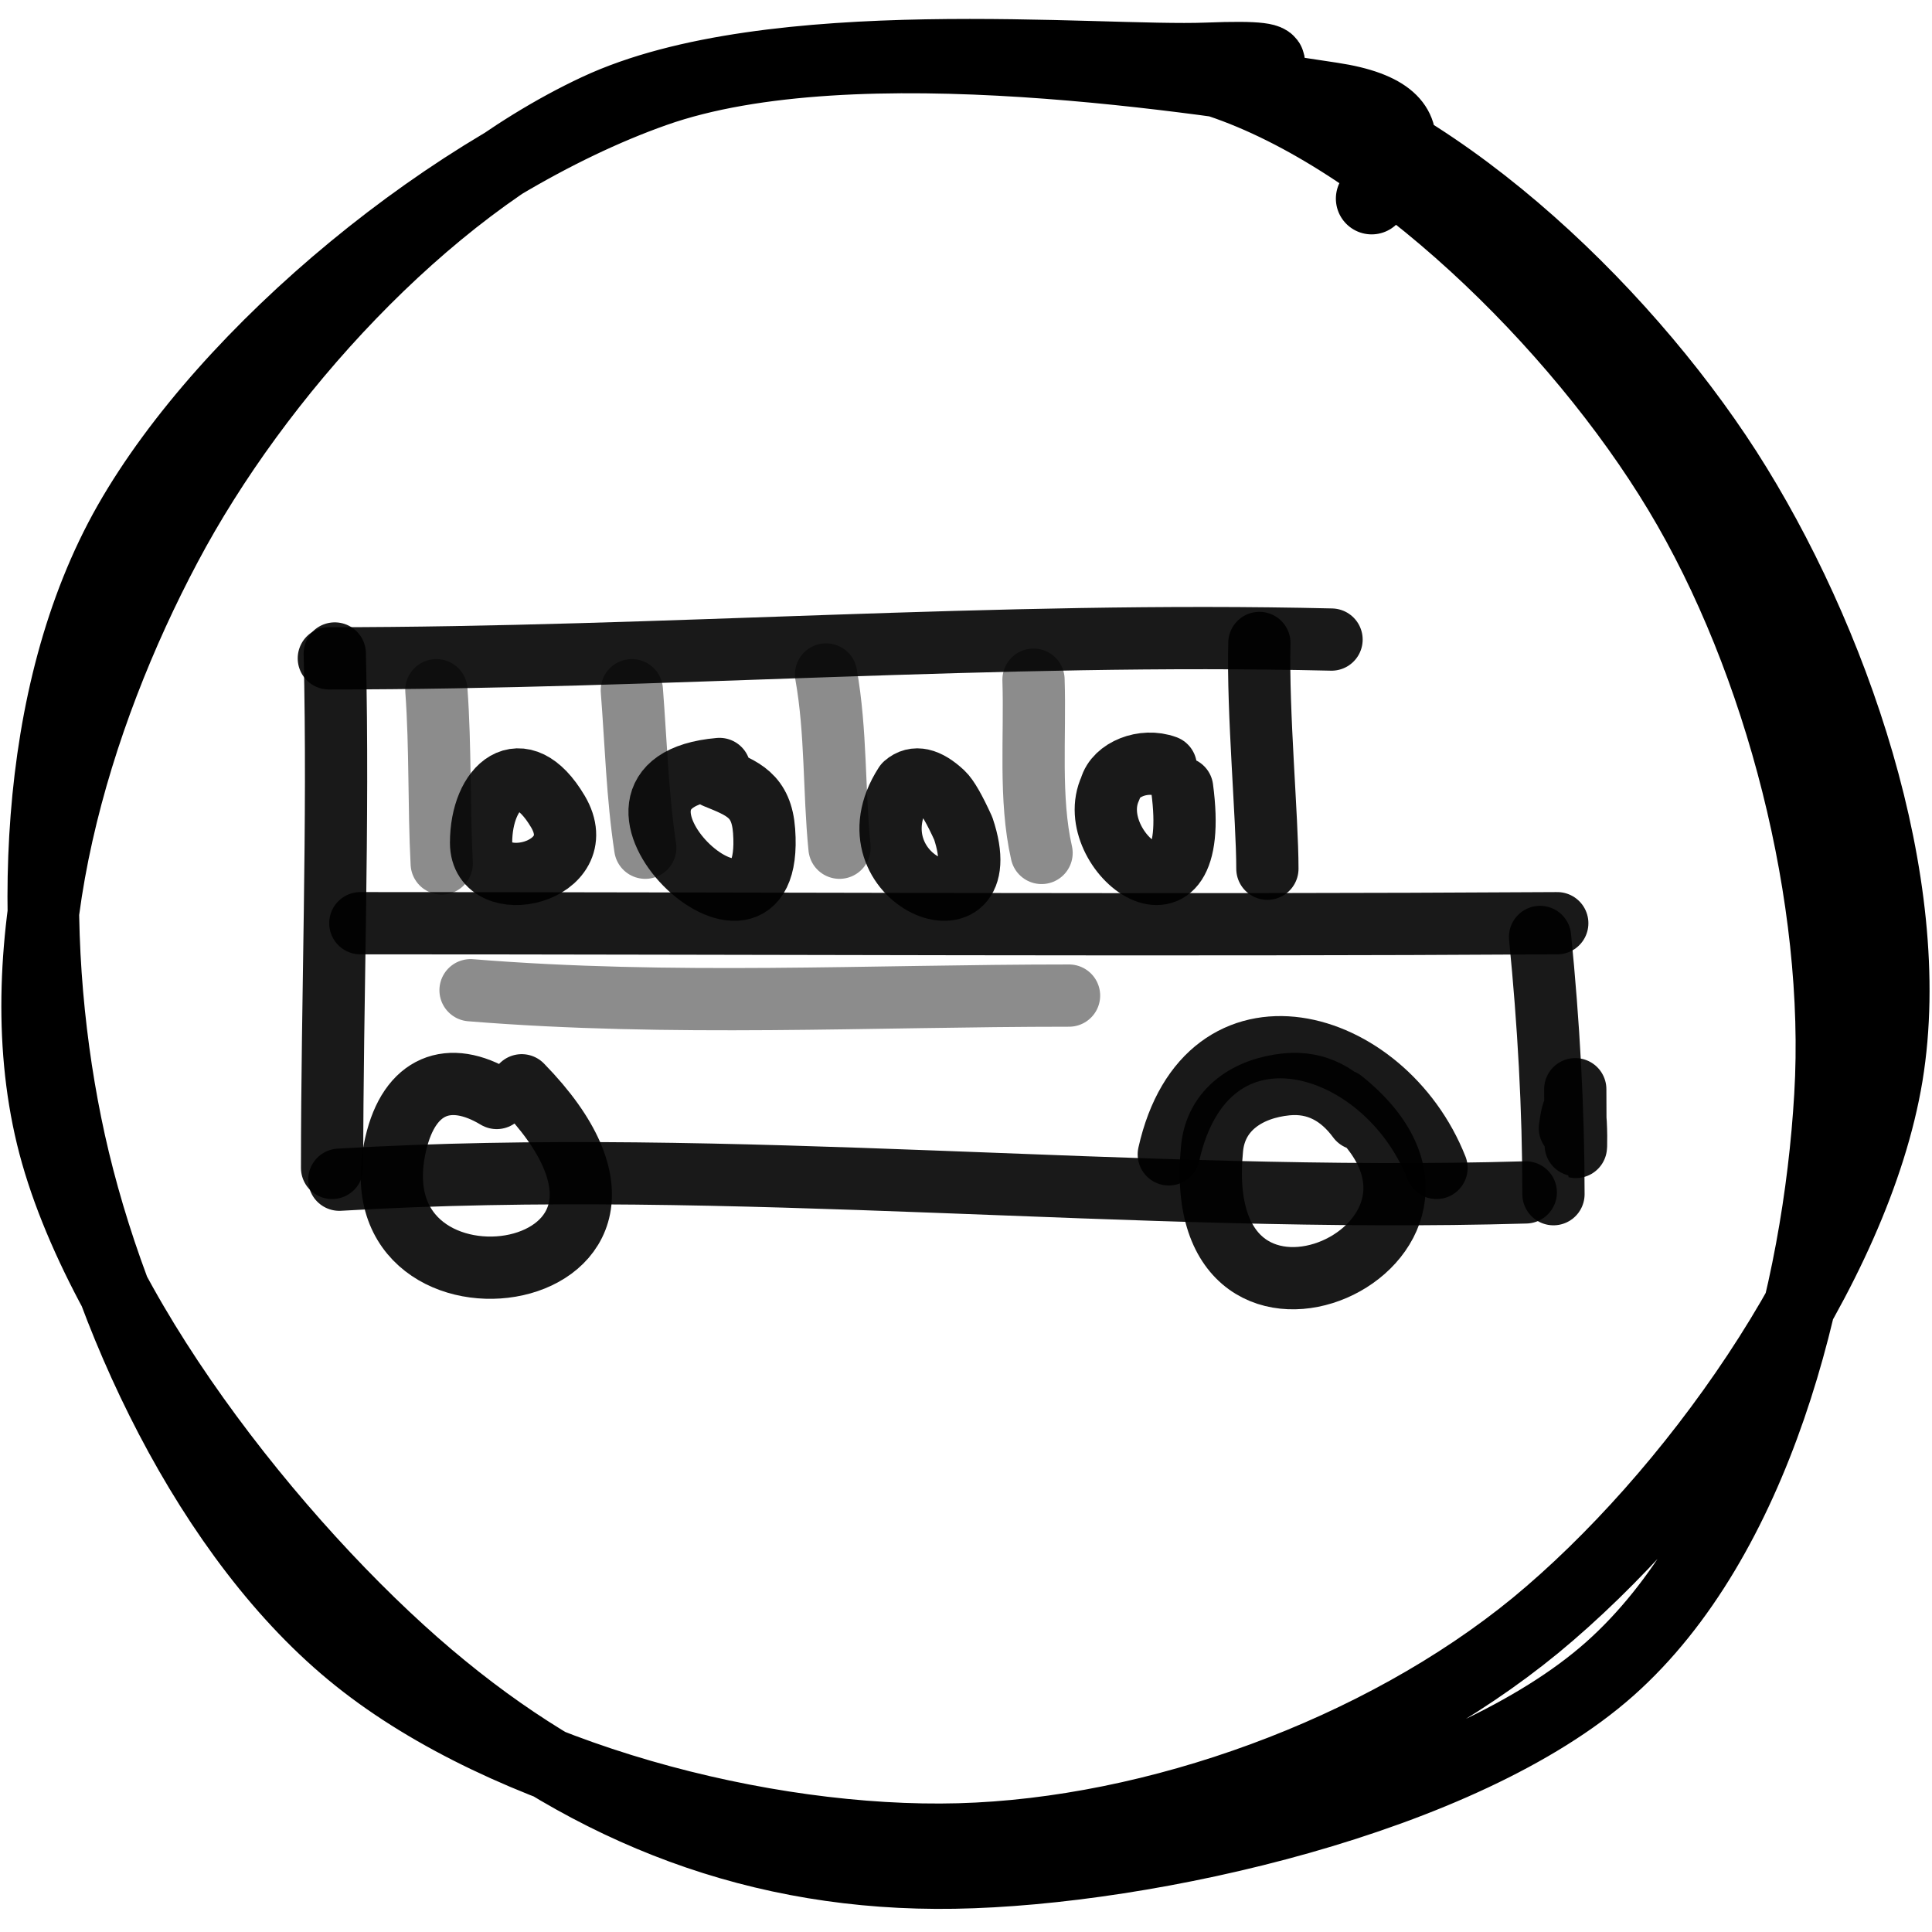
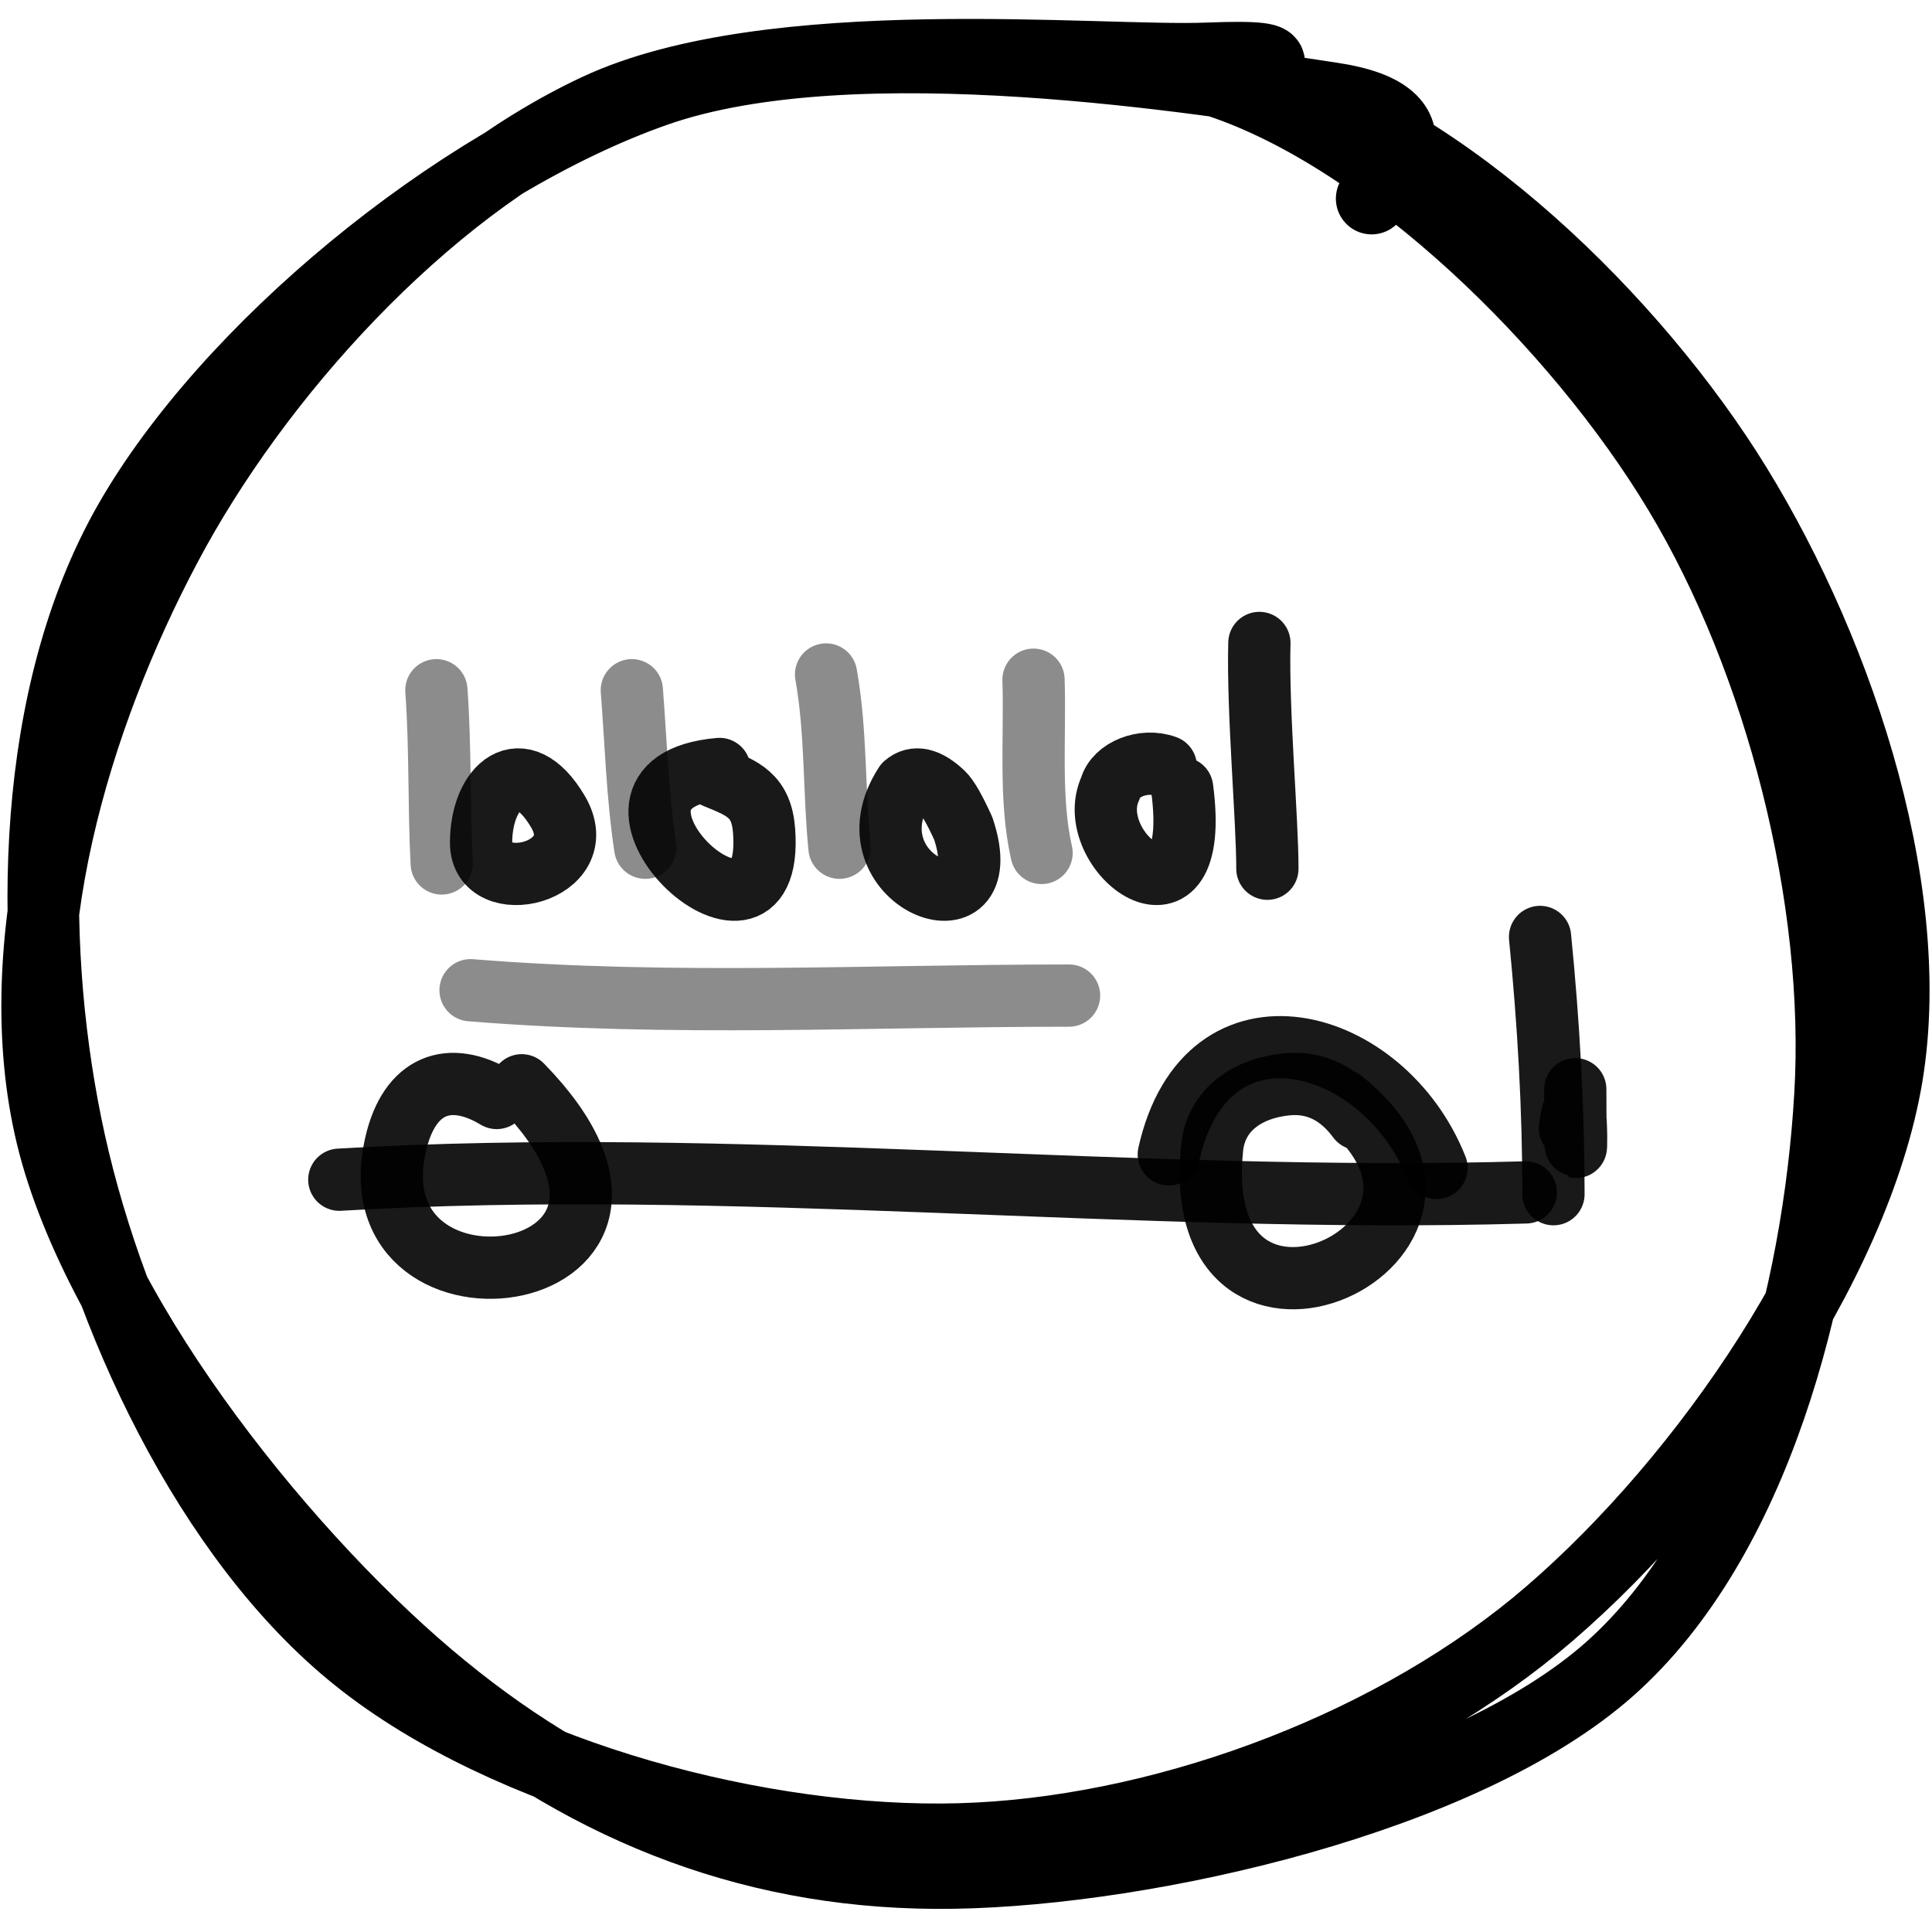
<svg xmlns="http://www.w3.org/2000/svg" width="54" height="54" viewBox="0 0 54 54" fill="none">
  <path d="M34.898 2.281C39.918 3.451 45.268 8.521 48.248 13.151C51.218 17.781 53.628 24.681 52.748 30.051C51.858 35.431 47.238 41.871 42.918 45.431C38.588 48.981 32.298 51.251 26.808 51.401C21.328 51.551 14.168 49.671 10.008 46.341C5.848 43.021 2.918 36.721 1.848 31.431C0.778 26.151 0.858 19.441 3.598 14.621C6.338 9.811 12.688 4.531 18.298 2.551C23.898 0.571 33.878 2.241 37.218 2.741C40.558 3.241 38.568 5.041 38.338 5.551M34.078 2.291C38.788 3.861 44.088 9.021 46.928 13.741C49.778 18.471 51.478 25.141 51.148 30.631C50.828 36.111 49.068 43.031 44.988 46.651C40.908 50.271 32.108 52.261 26.668 52.351C21.238 52.441 16.568 50.631 12.368 47.191C8.158 43.761 2.738 37.071 1.448 31.751C0.158 26.421 2.098 20.031 4.638 15.251C7.168 10.471 11.838 5.331 16.688 3.061C21.538 0.791 30.698 1.751 33.738 1.631C36.768 1.511 34.928 1.961 34.888 2.341" stroke="black" stroke-width="2" stroke-linecap="round" />
-   <path d="M37.217 17.876C27.852 17.654 18.544 18.401 9.191 18.401" stroke="black" stroke-opacity="0.9" stroke-width="1.74" stroke-linecap="round" stroke-linejoin="round" />
-   <path d="M9.357 18.265C9.47 23.053 9.282 27.848 9.282 32.644" stroke="black" stroke-opacity="0.9" stroke-width="1.74" stroke-linecap="round" stroke-linejoin="round" />
  <path d="M35.2 17.971C35.15 19.895 35.424 22.888 35.424 24.281" stroke="black" stroke-opacity="0.9" stroke-width="1.74" stroke-linecap="round" stroke-linejoin="round" />
-   <path d="M43.526 25.804C32.6 25.871 21.041 25.804 10.071 25.804" stroke="black" stroke-opacity="0.9" stroke-width="1.74" stroke-linecap="round" stroke-linejoin="round" />
  <path d="M43.045 26.188C43.283 28.584 43.42 30.968 43.42 33.378" stroke="black" stroke-opacity="0.9" stroke-width="1.74" stroke-linecap="round" stroke-linejoin="round" />
  <path d="M42.646 33.328C31.725 33.646 20.474 32.324 9.484 32.973" stroke="black" stroke-opacity="0.9" stroke-width="1.74" stroke-linecap="round" stroke-linejoin="round" />
  <path opacity="0.503" d="M28.887 18.998C28.94 20.595 28.766 22.32 29.112 23.84" stroke="black" stroke-opacity="0.9" stroke-width="1.74" stroke-linecap="round" stroke-linejoin="round" />
  <path opacity="0.503" d="M23.089 18.852C23.375 20.454 23.305 22.09 23.464 23.694" stroke="black" stroke-opacity="0.9" stroke-width="1.74" stroke-linecap="round" stroke-linejoin="round" />
  <path opacity="0.503" d="M17.66 19.292C17.775 20.763 17.814 22.242 18.035 23.694" stroke="black" stroke-opacity="0.9" stroke-width="1.74" stroke-linecap="round" stroke-linejoin="round" />
  <path opacity="0.503" d="M12.197 19.292C12.314 20.901 12.263 22.529 12.346 24.134" stroke="black" stroke-opacity="0.9" stroke-width="1.74" stroke-linecap="round" stroke-linejoin="round" />
  <path fill-rule="evenodd" clip-rule="evenodd" d="M13.446 23.557C13.446 25.138 16.61 24.397 15.592 22.68C14.574 20.963 13.446 21.976 13.446 23.557Z" stroke="black" stroke-opacity="0.9" stroke-width="1.74" stroke-linecap="round" stroke-linejoin="round" />
  <path d="M20.11 21.493C15.594 21.884 21.675 27.603 21.357 23.227C21.285 22.228 20.763 22.036 19.997 21.724" stroke="black" stroke-opacity="0.9" stroke-width="1.74" stroke-linecap="round" stroke-linejoin="round" />
  <path fill-rule="evenodd" clip-rule="evenodd" d="M25.294 21.922C23.572 24.59 27.992 26.338 26.923 23.154C26.681 22.623 26.491 22.291 26.35 22.16C25.921 21.761 25.569 21.681 25.294 21.922Z" stroke="black" stroke-opacity="0.9" stroke-width="1.74" stroke-linecap="round" stroke-linejoin="round" />
  <path d="M32.584 21.422C31.959 21.192 31.177 21.508 31.037 22.03C30.211 23.8 33.624 26.398 33.041 22.03" stroke="black" stroke-opacity="0.9" stroke-width="1.74" stroke-linecap="round" stroke-linejoin="round" />
  <path d="M40.151 32.644C38.687 28.941 33.719 27.565 32.668 32.265" stroke="black" stroke-opacity="0.9" stroke-width="1.74" stroke-linecap="round" stroke-linejoin="round" />
  <path d="M37.962 31.274C37.473 30.609 36.811 30.223 35.958 30.308C34.886 30.415 33.987 31.001 33.878 32.091C33.193 38.944 42.466 34.715 37.517 30.754" stroke="black" stroke-opacity="0.9" stroke-width="1.74" stroke-linecap="round" stroke-linejoin="round" />
  <path d="M13.883 30.689C12.559 29.891 11.442 30.307 11.059 31.979C9.799 37.478 20.136 36.026 14.582 30.334" stroke="black" stroke-opacity="0.9" stroke-width="1.74" stroke-linecap="round" stroke-linejoin="round" />
  <path opacity="0.503" d="M13.152 27.677C18.766 28.132 24.318 27.827 29.88 27.827" stroke="black" stroke-opacity="0.9" stroke-width="1.74" stroke-linecap="round" stroke-linejoin="round" />
  <path d="M44.029 30.444C44.029 34.381 44.141 29.63 43.879 31.534" stroke="black" stroke-opacity="0.9" stroke-width="1.74" stroke-linecap="round" stroke-linejoin="round" />
</svg>